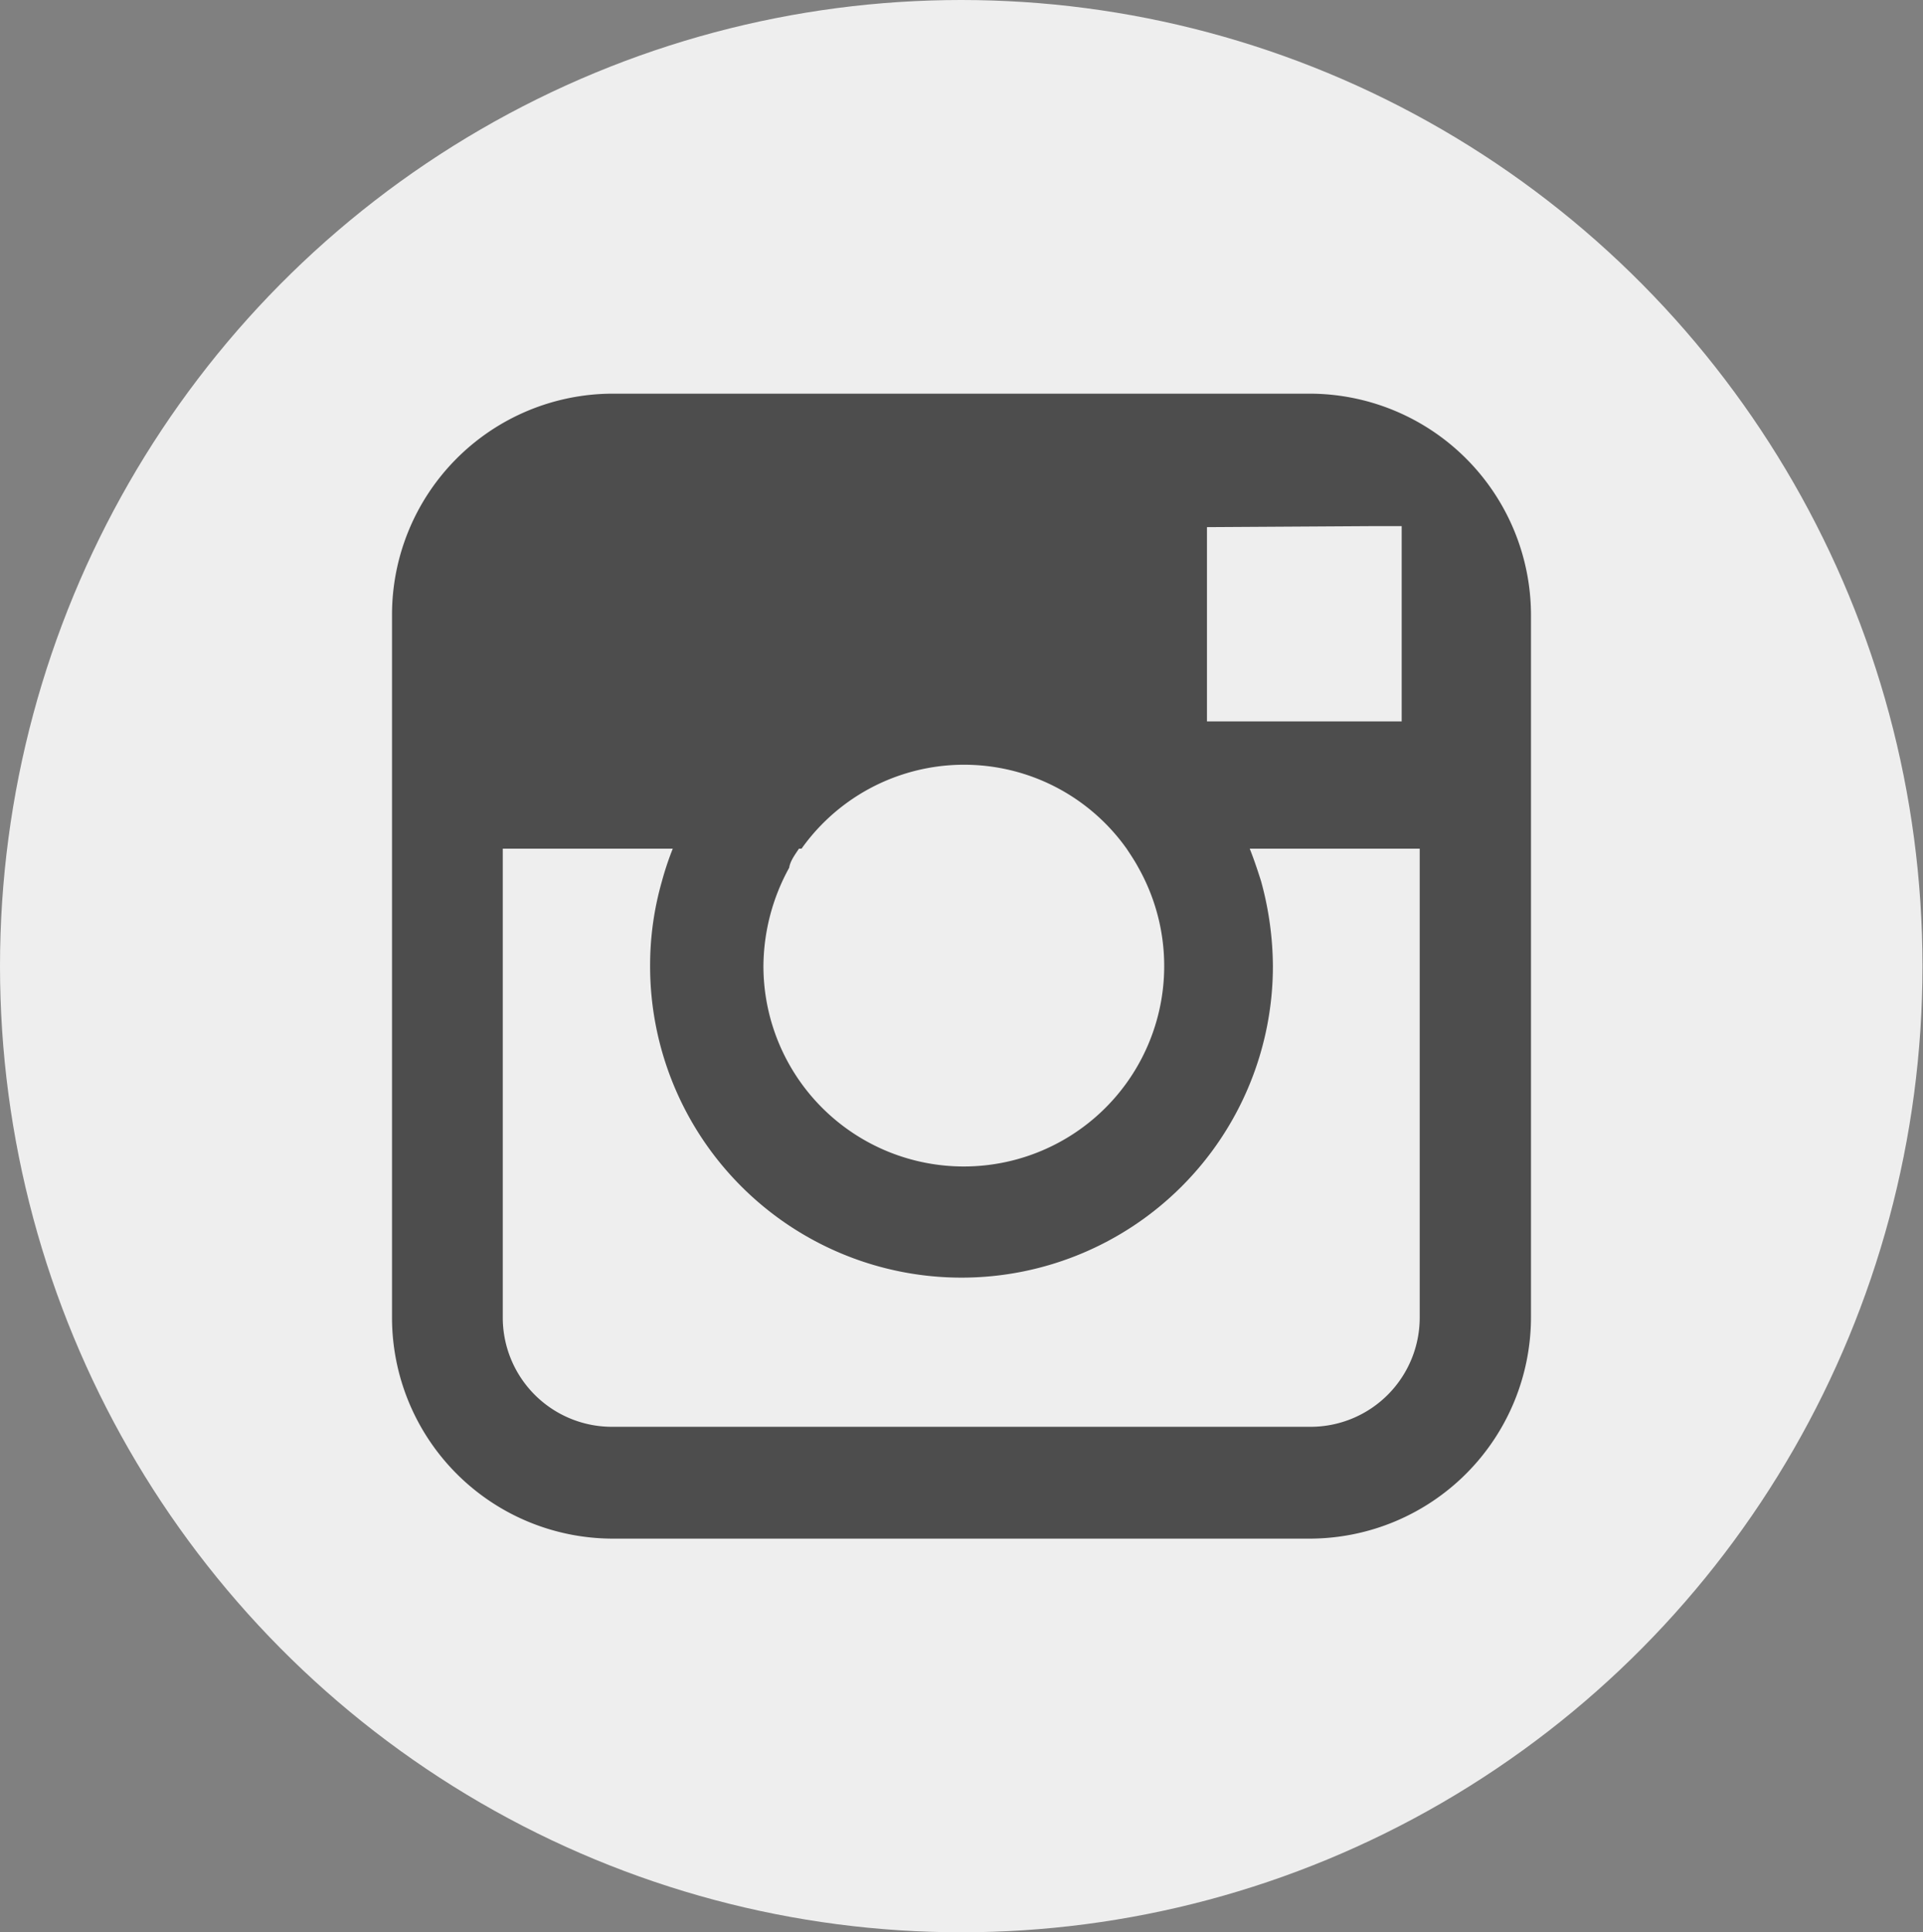
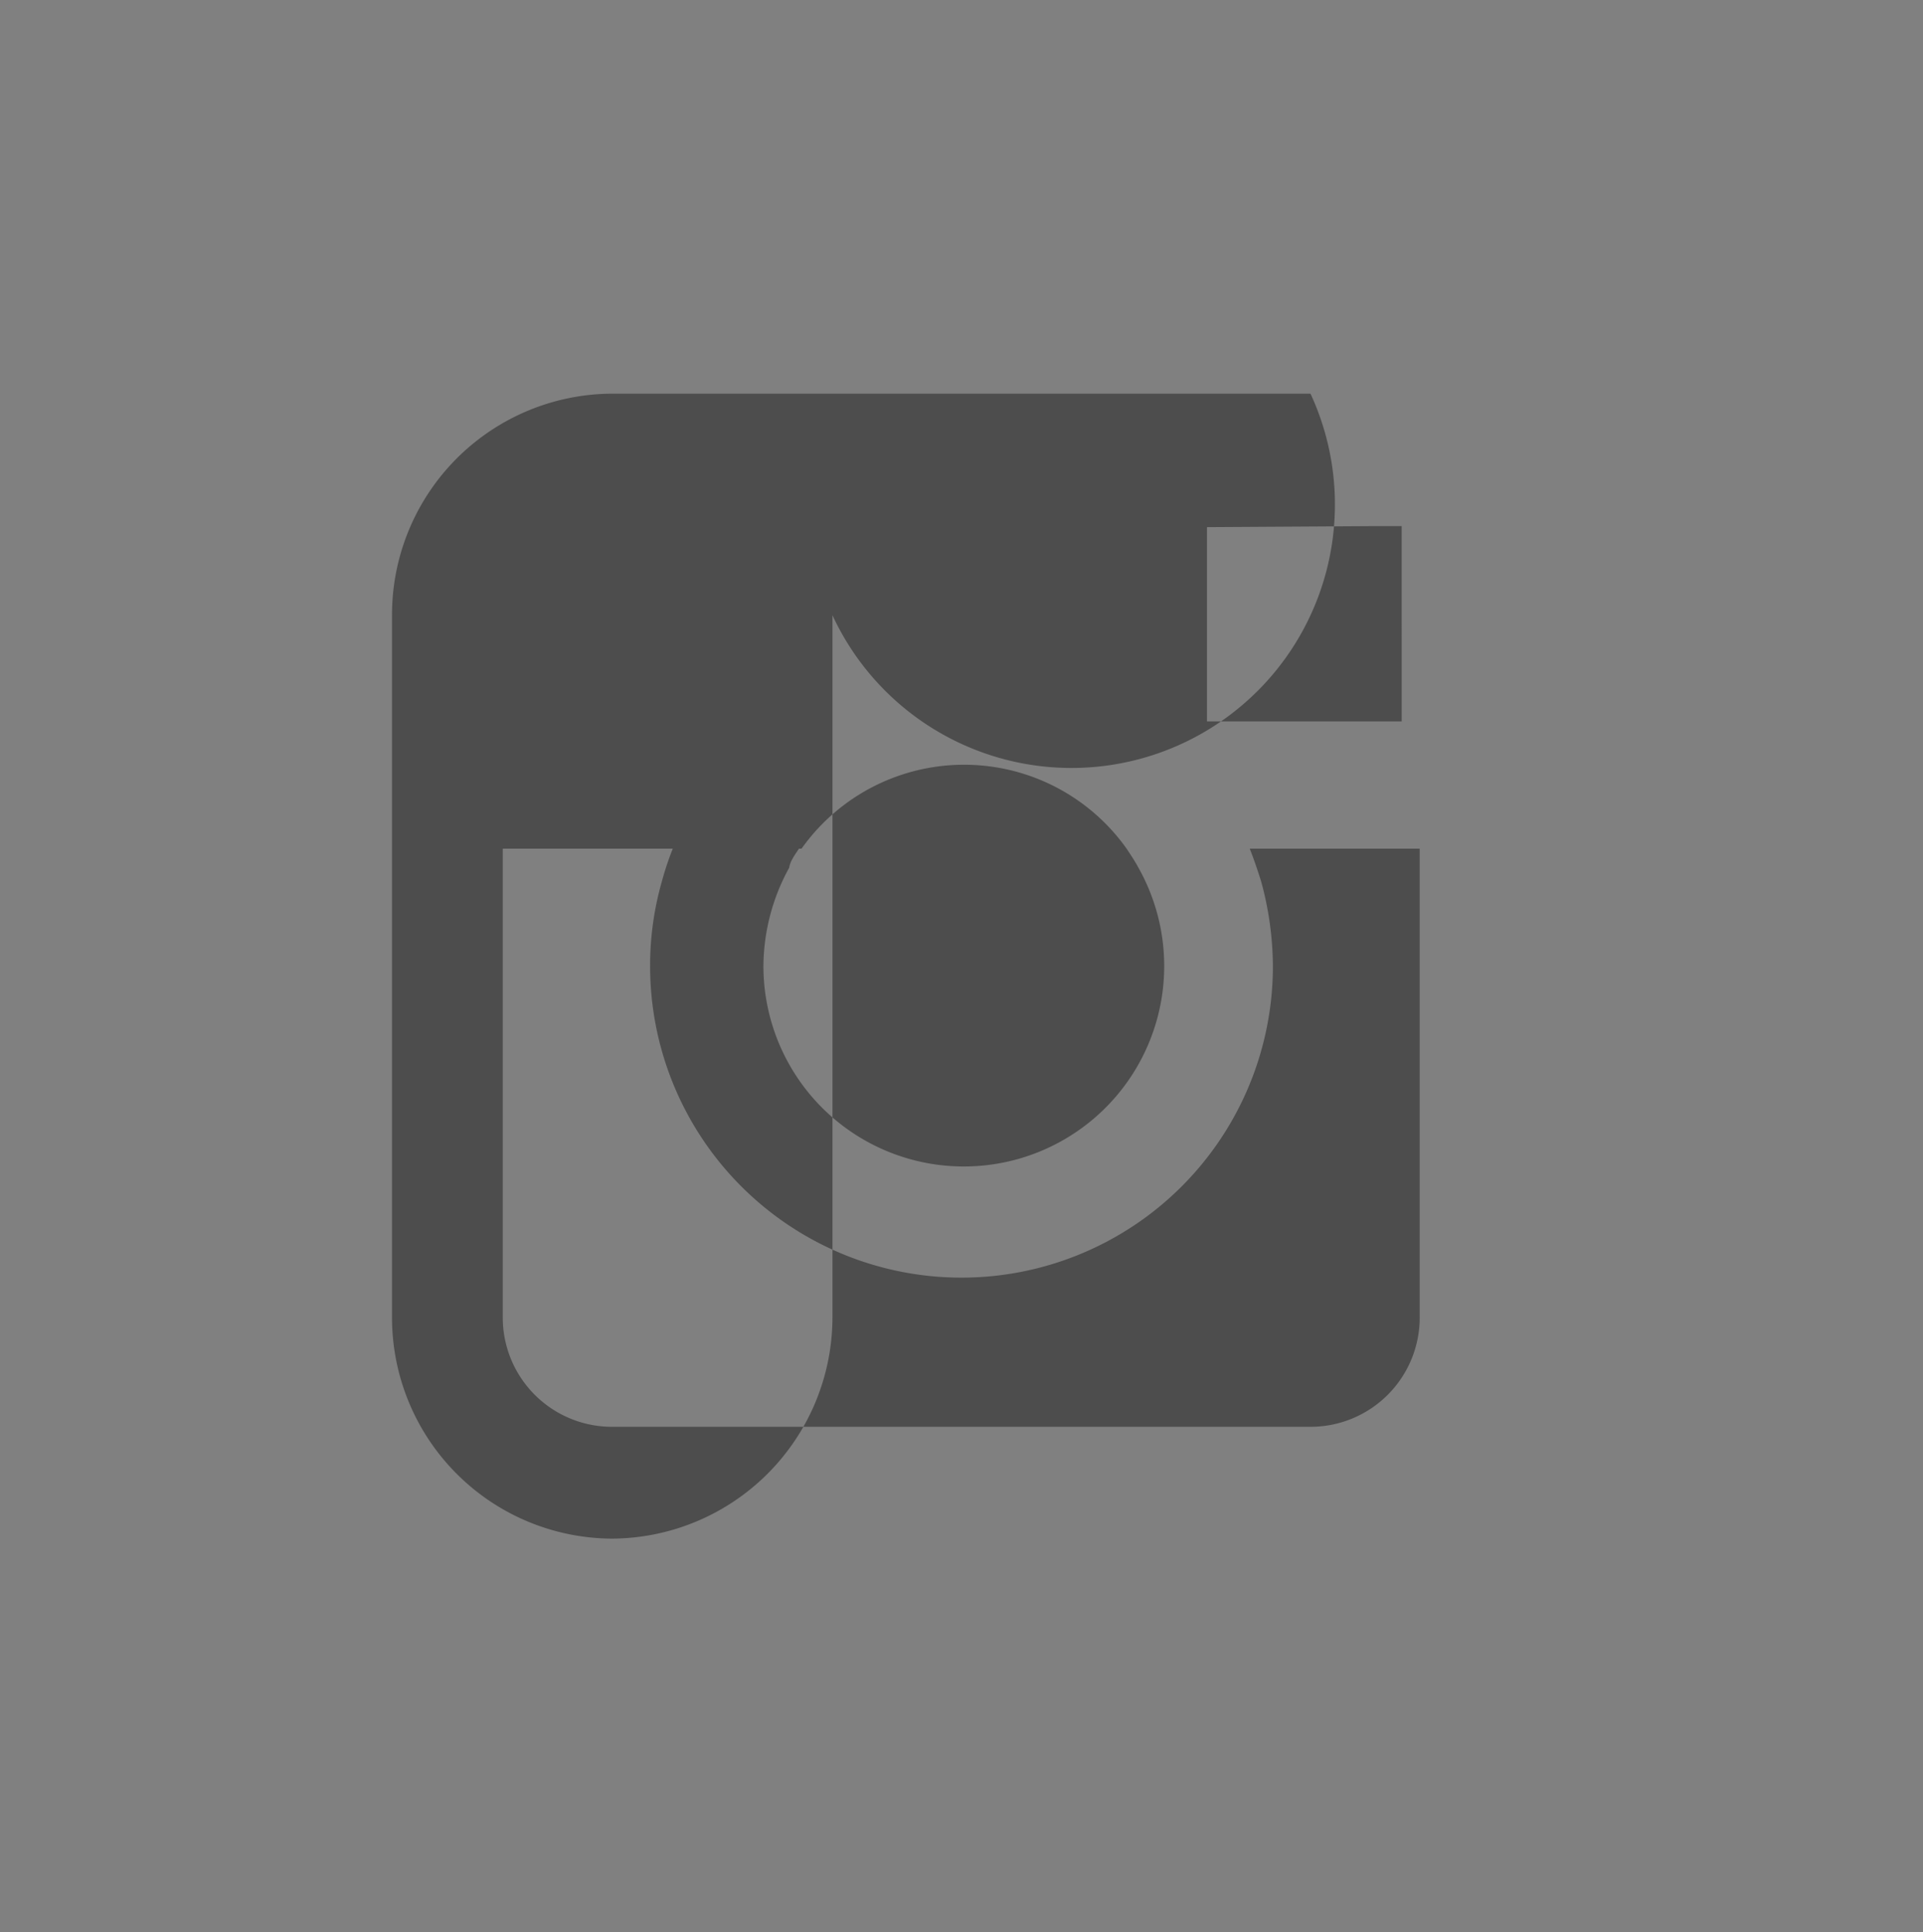
<svg xmlns="http://www.w3.org/2000/svg" viewBox="0 0 37.33 37.5">
  <rect x="0" y="0" width="37.33" height="37.5" fill="#808080" stroke="none" />
  <g id="e47628e2-005e-4f50-a96c-7d52769cc0ca" data-name="Capa 2">
    <g id="a2ece8fb-96e8-401f-8a9f-1ebe7e33fb73" data-name="Capa 2">
-       <ellipse cx="18.66" cy="18.75" rx="18.66" ry="18.75" fill="#eee" />
-       <path d="M27.56,25.56a2.12,2.12,0,0,1-2.12,2.13H11.88a2.12,2.12,0,0,1-2.12-2.13V16.47h3.3a5.81,5.81,0,0,0-.21.63,5.93,5.93,0,0,0-.23,1.65,6,6,0,1,0,12.09,0,6.32,6.32,0,0,0-.23-1.65c-.07-.22-.14-.43-.22-.63h3.3v9.09Zm-12-9.09a3.87,3.87,0,0,1,6.31,0c.08.12.16.24.23.37a3.89,3.89,0,1,1-7.28,1.91,4,4,0,0,1,.5-1.91C15.34,16.71,15.43,16.59,15.51,16.47Zm11.16-6.26h.49V14H23.43l0-3.77ZM25.44,7.64H11.88a4.29,4.29,0,0,0-4.27,4.3V25.56a4.29,4.29,0,0,0,4.27,4.3H25.44a4.3,4.3,0,0,0,4.28-4.3V11.94A4.3,4.3,0,0,0,25.44,7.64Z" fill="#4d4d4d" fill-rule="evenodd" />
+       <path d="M27.56,25.56a2.12,2.12,0,0,1-2.12,2.13H11.88a2.12,2.12,0,0,1-2.12-2.13V16.47h3.3a5.81,5.81,0,0,0-.21.63,5.93,5.93,0,0,0-.23,1.65,6,6,0,1,0,12.09,0,6.32,6.32,0,0,0-.23-1.65c-.07-.22-.14-.43-.22-.63h3.3v9.09Zm-12-9.09a3.87,3.87,0,0,1,6.31,0c.08.12.16.24.23.37a3.89,3.89,0,1,1-7.28,1.91,4,4,0,0,1,.5-1.91C15.34,16.71,15.43,16.59,15.51,16.47Zm11.16-6.26h.49V14H23.43l0-3.77ZM25.44,7.64H11.88a4.29,4.29,0,0,0-4.27,4.3V25.56a4.29,4.29,0,0,0,4.27,4.3a4.3,4.3,0,0,0,4.28-4.3V11.94A4.3,4.3,0,0,0,25.44,7.64Z" fill="#4d4d4d" fill-rule="evenodd" />
    </g>
  </g>
</svg>